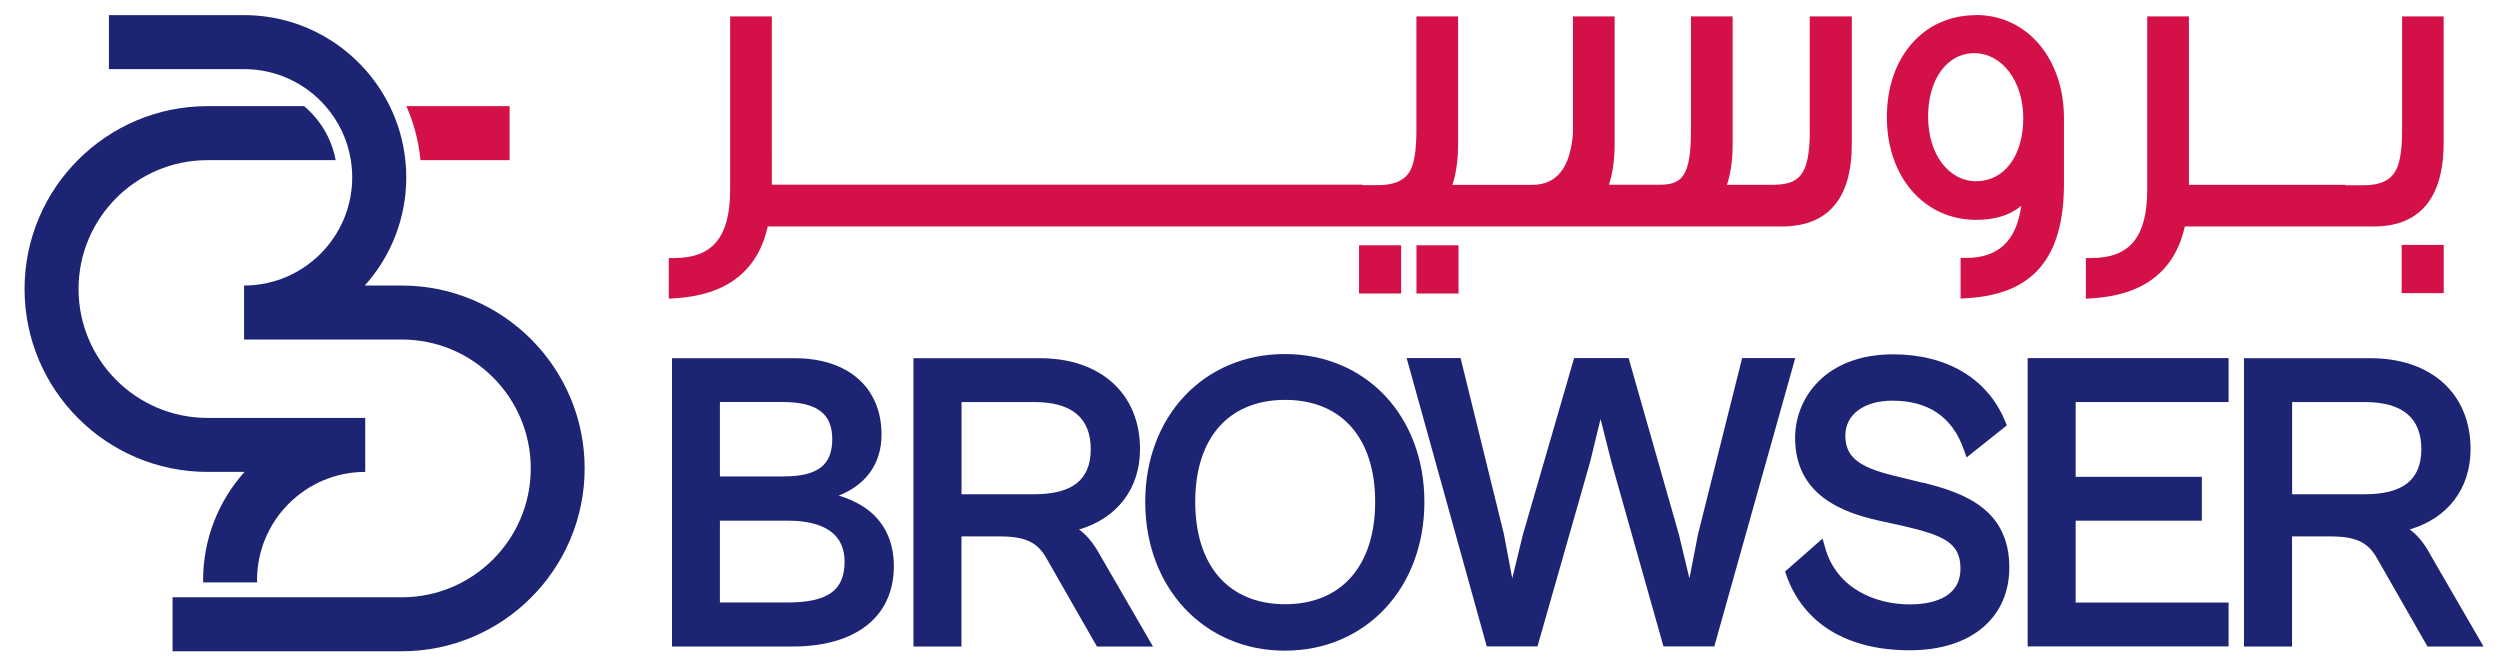
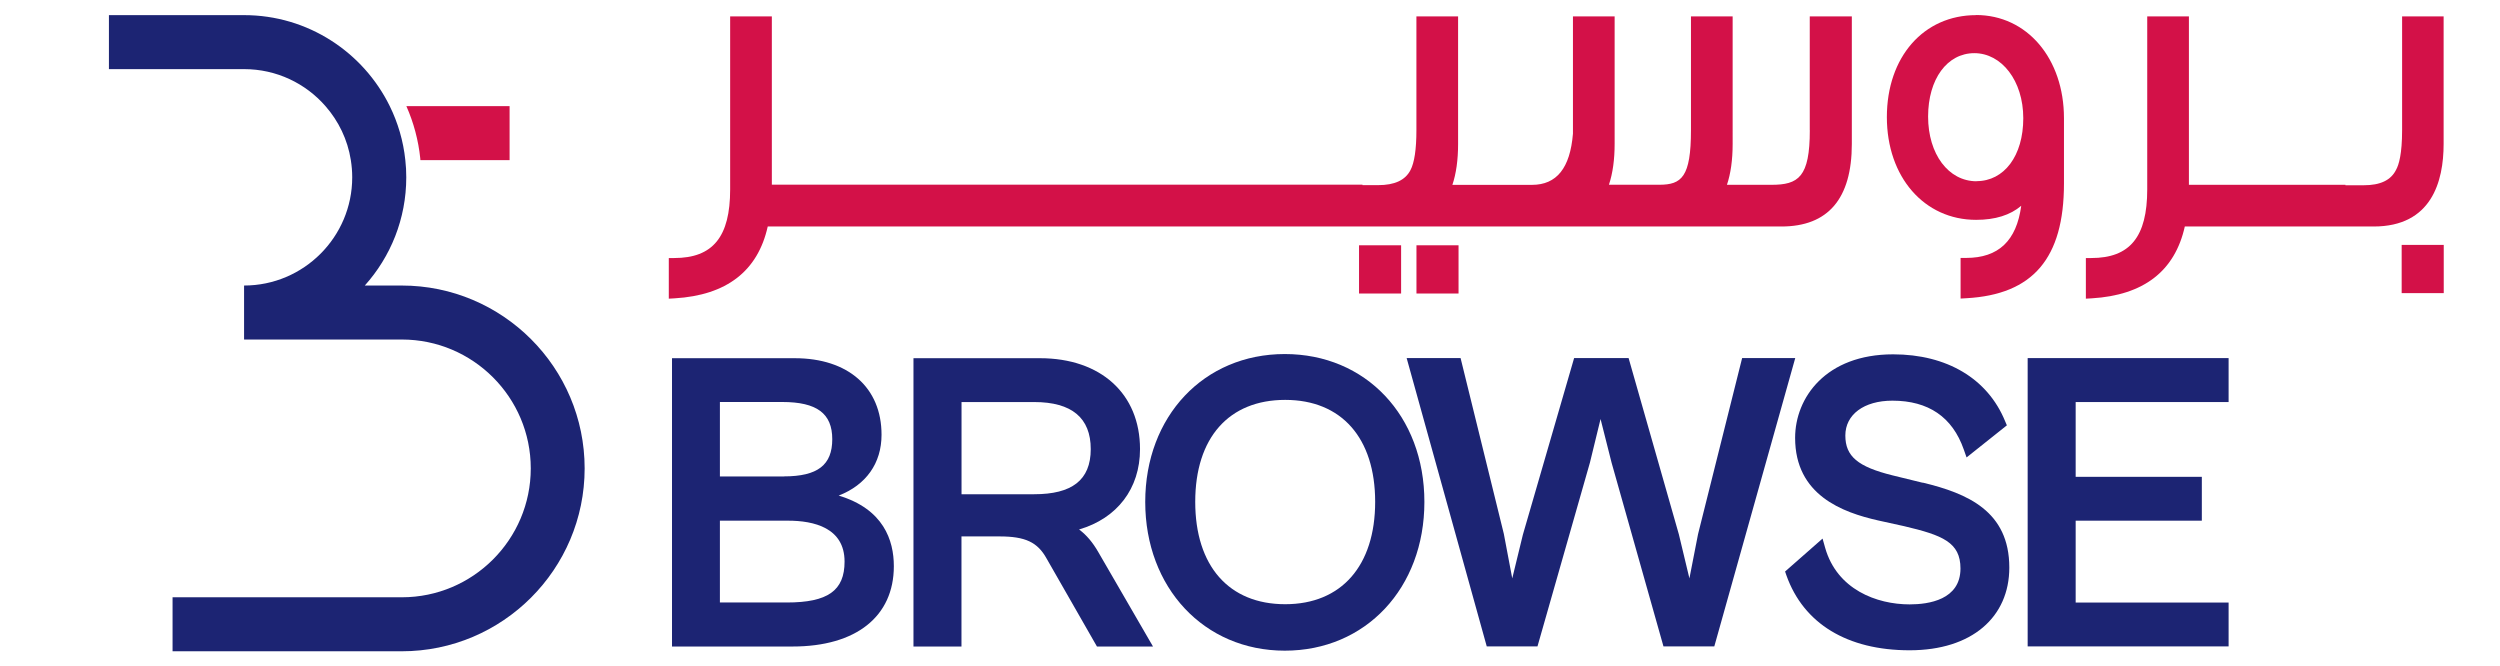
<svg xmlns="http://www.w3.org/2000/svg" id="Layer_1" version="1.1" viewBox="0 0 451 120.11">
  <defs>
    <style> .st0 { fill: #1c2473; } .st1 { fill: #d31148; } </style>
  </defs>
  <g>
    <rect class="st1" x="255.53" y="44.25" width="7.59" height="8.7" />
    <rect class="st1" x="245.17" y="44.25" width="7.59" height="8.7" />
    <path class="st1" d="M326.49,23.49c0,8.47-2.05,9.85-6.93,9.85h-8.02c.68-2.01,1.03-4.49,1.03-7.4V2.96h-7.52v20.52c0,8.47-1.69,9.85-5.73,9.85h-9.07c.7-2.1,1.03-4.58,1.03-7.4V2.96h-7.52v21.16c-.51,6.2-2.93,9.23-7.4,9.23h-14.35c.68-2.01,1.03-4.49,1.03-7.4V2.96h-7.52v20.52c0,3.44-.36,5.86-1.07,7.21-.94,1.82-2.86,2.71-5.84,2.71h-2.82v-.08h-106.55V2.96h-7.52v31.21c0,8.57-3.12,12.38-10.09,12.38h-.98v7.33l1.05-.06c9.38-.56,15.01-4.92,16.8-12.96h182.87c8.42,0,12.7-5.02,12.7-14.9V2.96h-7.59v20.54Z" />
    <path class="st1" d="M356.49,2.73c-9.47,0-16.1,7.55-16.1,18.39s6.76,18.54,16.1,18.54c3.44,0,6.16-.85,8.14-2.54-.85,6.33-4.11,9.41-9.96,9.41h-.98v7.33l1.03-.06c12.02-.66,17.62-7.21,17.62-20.69v-11.78c0-10.78-6.67-18.62-15.86-18.62h0ZM356.57,32.7c-5.07,0-8.74-4.9-8.74-11.67s3.44-11.44,8.34-11.44,8.83,4.94,8.83,11.74-3.46,11.35-8.44,11.35v.02Z" />
    <path class="st1" d="M433.34,2.96v20.52c0,4.3-.58,6.24-1.09,7.16-.94,1.88-2.84,2.78-5.84,2.78h-3.29v-.08h-28.24V2.96h-7.52v31.21c0,8.57-3.12,12.38-10.09,12.38h-.98v7.33l1.05-.06c9.38-.56,15.01-4.92,16.8-12.96h34.08c10.43,0,12.61-8.1,12.61-14.9V2.96h-7.52.02Z" />
    <rect class="st1" x="433.26" y="44.18" width="7.59" height="8.7" />
    <path class="st0" d="M151.31,89.4c4.92-1.92,7.72-5.81,7.72-10.97,0-8.51-6.01-13.81-15.67-13.81h-22.13v52.01h21.76c11.44,0,18.26-5.41,18.26-14.49,0-4.68-1.86-10.31-9.96-12.74h.02ZM141.42,85.95h-11.55v-13.43h11.25c6.24,0,9.02,2.07,9.02,6.71s-2.61,6.71-8.72,6.71v.02ZM129.87,93.93h12.29c4.66,0,10.2,1.28,10.2,7.38,0,5.24-3.02,7.38-10.43,7.38h-12.06v-14.77Z" />
    <path class="st0" d="M194.69,95.51c6.84-2.01,10.97-7.35,10.97-14.49,0-9.98-7.08-16.4-18.06-16.4h-22.81v52.01h8.66v-19.86h6.86c4.64,0,6.86,1.03,8.49,3.98l9.09,15.88h10.11l-9.86-17.02c-1-1.75-2.14-3.1-3.46-4.08v-.02ZM173.46,72.53h13.11c6.78,0,10.2,2.86,10.2,8.49s-3.44,8.14-10.2,8.14h-13.11v-16.63Z" />
    <path class="st0" d="M231.78,63.87c-14.6,0-25.18,11.22-25.18,26.68s10.6,26.83,25.18,26.83,25.18-11.27,25.18-26.83-10.6-26.68-25.18-26.68ZM231.85,109c-10.16,0-16.23-6.9-16.23-18.47s6.07-18.39,16.23-18.39,16.23,6.88,16.23,18.39-6.07,18.47-16.23,18.47Z" />
    <polygon class="st0" points="314.28 64.6 306.33 96.35 304.77 104.34 302.87 96.41 293.8 64.6 283.97 64.6 274.73 96.45 272.81 104.34 271.29 96.3 263.49 64.6 253.76 64.6 268.21 116.61 277.36 116.61 286.83 83.43 288.74 75.59 290.73 83.47 300.09 116.61 309.26 116.61 323.86 64.6 314.28 64.6" />
    <path class="st0" d="M346.86,87.09l-5.43-1.33c-6.29-1.56-8.53-3.44-8.53-7.2s3.34-6.28,8.49-6.28c6.5,0,10.82,2.95,12.87,8.79l.51,1.45,7.27-5.79-.32-.75c-3.14-7.67-10.5-12.06-20.2-12.06-12.14,0-17.68,7.82-17.68,15.07,0,10.33,8.55,13.45,14.99,14.9l4.68,1.03c6.91,1.63,10.16,2.91,10.16,7.63,0,5.66-5.75,6.48-9.17,6.48-5.96,0-13.1-2.69-15.24-10.2l-.47-1.67-6.76,5.94.24.7c3.1,8.72,10.99,13.51,22.23,13.51s17.98-5.99,17.98-14.92c0-10.16-7.52-13.38-15.63-15.33v.04Z" />
    <polygon class="st0" points="365.79 116.61 402.04 116.61 402.04 108.7 374.45 108.7 374.45 93.93 397.21 93.93 397.21 86.02 374.45 86.02 374.45 72.53 402.04 72.53 402.04 64.6 365.79 64.6 365.79 116.61" />
-     <path class="st0" d="M438.18,99.59c-1-1.75-2.14-3.1-3.46-4.08,6.84-2.01,10.97-7.35,10.97-14.49,0-9.98-7.08-16.4-18.06-16.4h-22.81v52.01h8.66v-19.86h6.86c4.64,0,6.86,1.03,8.49,3.98l9.09,15.88h10.11l-9.86-17.02v-.02ZM413.5,72.53h13.11c6.78,0,10.2,2.86,10.2,8.49s-3.44,8.14-10.2,8.14h-13.11v-16.63Z" />
  </g>
-   <path class="st0" d="M46.37,104.65c0-10.76,8.76-19.52,19.52-19.52v-9.74h-28.47c-12.82,0-23.25-10.43-23.25-23.25s10.43-23.25,23.25-23.25h23.14c-.55-2.94-1.88-5.69-3.87-7.95-.57-.65-1.17-1.23-1.82-1.79h-17.45c-18.19,0-32.99,14.8-32.99,32.99s14.8,32.99,32.99,32.99h6.7c-4.65,5.18-7.48,12.03-7.48,19.52v.41h9.74v-.41h-.02Z" />
-   <path class="st1" d="M75.85,28.89h16.08v-9.74h-18.62c1.33,3,2.17,6.18,2.51,9.44,0,.09,0,.21.03.3Z" />
+   <path class="st1" d="M75.85,28.89h16.08v-9.74h-18.62c1.33,3,2.17,6.18,2.51,9.44,0,.09,0,.21.03.3" />
  <path class="st0" d="M72.51,51.51h-6.7c4.65-5.18,7.48-12.03,7.48-19.52,0-1.04-.05-2.09-.17-3.11-.36-3.46-1.34-6.75-2.81-9.74-4.77-9.71-14.76-16.41-26.27-16.41h-24.39v9.74h24.39c5.85,0,11.1,2.58,14.67,6.67,2.36,2.69,4,6.04,4.58,9.74.16,1.01.25,2.05.25,3.11,0,10.76-8.76,19.52-19.51,19.52v9.74h28.47c12.82,0,23.25,10.43,23.25,23.25s-10.43,23.25-23.25,23.25H31.13v9.74h41.35c18.19,0,32.99-14.8,32.99-32.99s-14.8-32.99-32.99-32.99h.03Z" />
</svg>